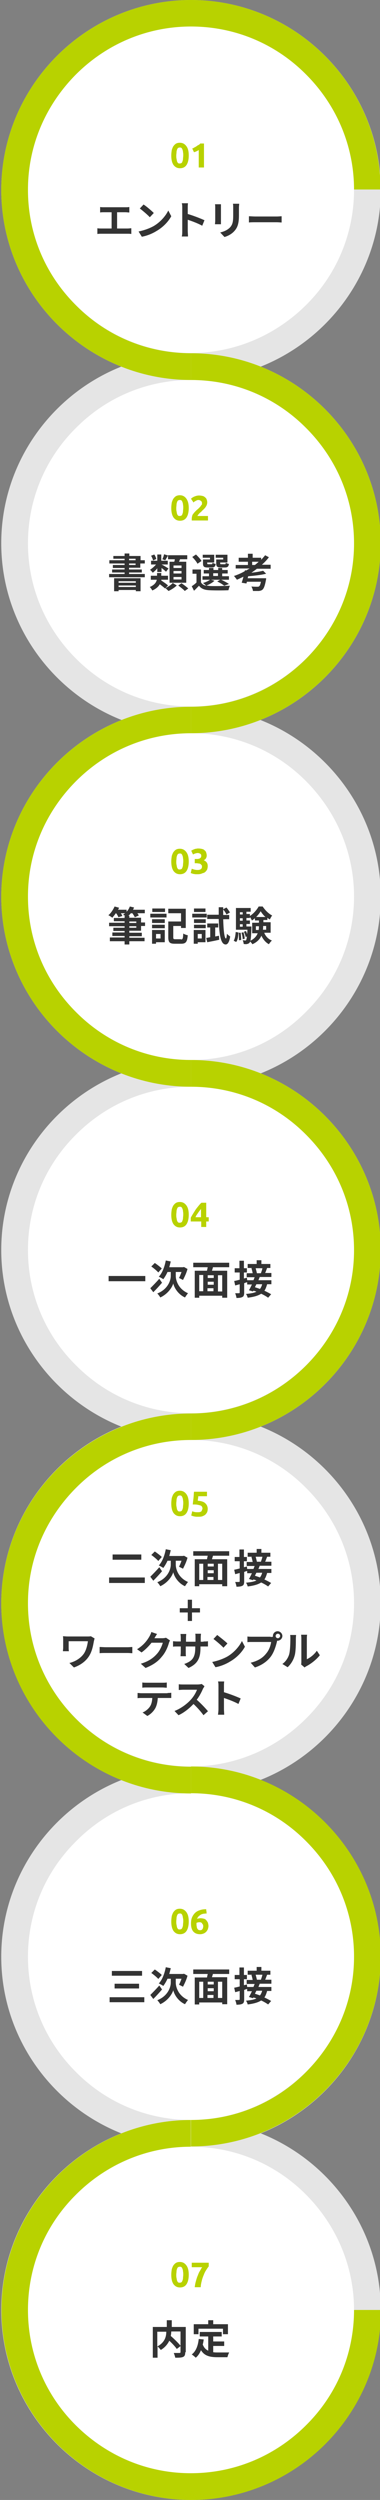
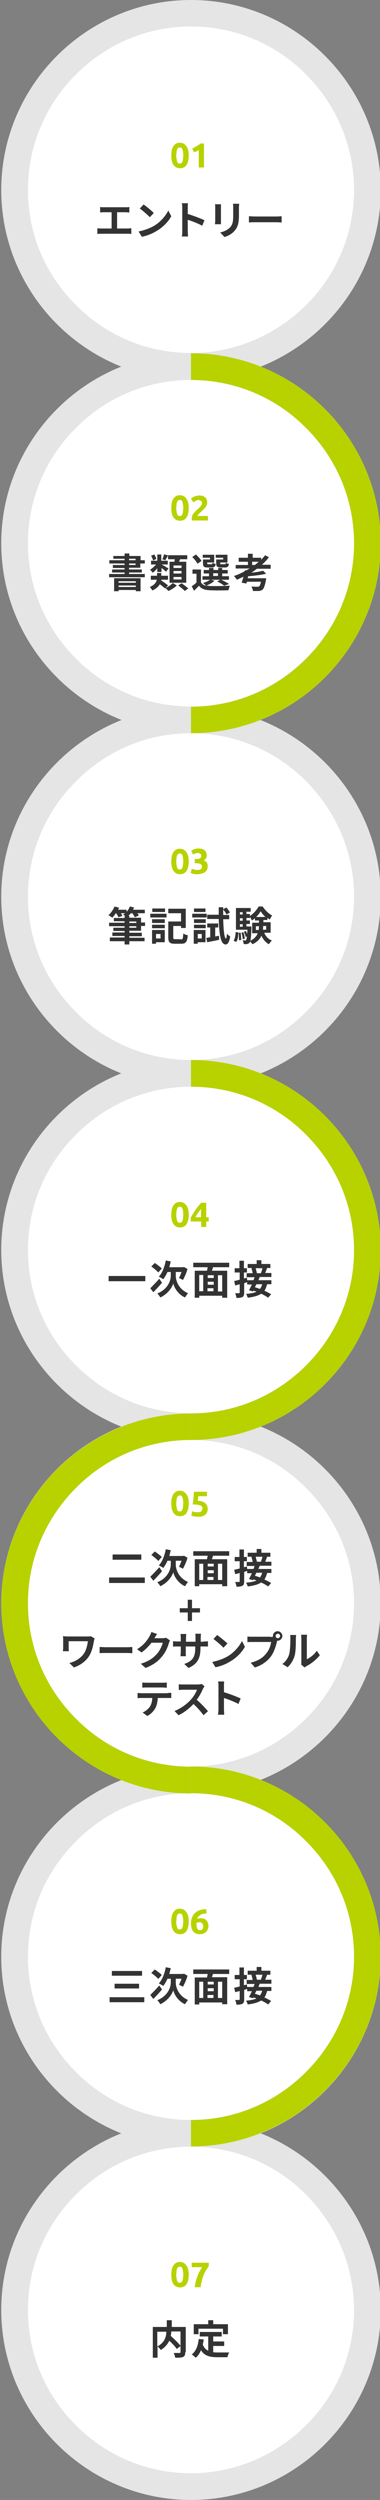
<svg xmlns="http://www.w3.org/2000/svg" version="1.1" id="Layer_1" x="0" y="0" width="152.2" height="1000" xml:space="preserve">
  <rect width="100%" height="100%" fill="#808080" stroke="none" />
  <style>.st0{fill:#fff}.st1{fill:#e5e5e5}.st2{fill:#b8d200}.st3{fill:#333}</style>
  <circle transform="rotate(-22.5 76.497 75.985)" class="st0" cx="76.5" cy="76" r="70.7" />
  <path class="st1" d="M76.5 10.6c17.4 0 33.8 6.8 46.1 19.2s19.2 28.8 19.2 46.1-6.8 33.8-19.2 46.1-28.8 19.2-46.1 19.2c-17.4 0-33.8-6.8-46.1-19.2C18 109.7 11.2 93.4 11.2 76S18 42.2 30.4 29.8c12.3-12.3 28.7-19.2 46.1-19.2m0-10.6C34.7 0 .5 34.2.5 76s34.2 76 76 76 76-34.2 76-76-34.2-76-76-76z" />
  <circle transform="rotate(-22.5 76.496 217.316)" class="st0" cx="76.5" cy="217.3" r="70.7" />
  <path class="st1" d="M76.5 152c17.4 0 33.8 6.8 46.1 19.2 12.4 12.4 19.2 28.8 19.2 46.1s-6.8 33.8-19.2 46.1-28.8 19.2-46.1 19.2c-17.4 0-33.8-6.8-46.1-19.2C18 251 11.2 234.6 11.2 217.3s6.8-33.8 19.2-46.1C42.7 158.8 59.1 152 76.5 152m0-10.7c-41.8 0-76 34.2-76 76s34.2 76 76 76 76-34.2 76-76-34.2-76-76-76z" />
  <circle transform="rotate(-22.5 76.496 358.647)" class="st0" cx="76.5" cy="358.7" r="70.7" />
  <path class="st1" d="M76.5 293.3c17.4 0 33.8 6.8 46.1 19.2s19.2 28.8 19.2 46.1-6.8 33.8-19.2 46.1C110.3 417.2 93.9 424 76.5 424c-17.4 0-33.8-6.8-46.1-19.2C18 392.4 11.2 376 11.2 358.7s6.8-33.8 19.2-46.1c12.3-12.5 28.7-19.3 46.1-19.3m0-10.6c-41.8 0-76 34.2-76 76s34.2 76 76 76 76-34.2 76-76-34.2-76-76-76z" />
  <circle transform="rotate(-45.001 76.495 500.003)" class="st0" cx="76.5" cy="500" r="70.7" />
  <path class="st1" d="M76.5 434.7c17.4 0 33.8 6.8 46.1 19.2s19.2 28.8 19.2 46.1-6.8 33.8-19.2 46.1c-12.4 12.4-28.8 19.2-46.1 19.2-17.4 0-33.8-6.8-46.1-19.2C18 533.8 11.2 517.4 11.2 500s6.8-33.8 19.2-46.1c12.3-12.4 28.7-19.2 46.1-19.2m0-10.7c-41.8 0-76 34.2-76 76s34.2 76 76 76 76-34.2 76-76-34.2-76-76-76z" />
  <circle transform="rotate(-67.5 76.5 641.324)" class="st0" cx="76.5" cy="641.3" r="70.7" />
  <path class="st1" d="M76.5 576c17.4 0 33.8 6.8 46.1 19.2 12.4 12.4 19.2 28.8 19.2 46.1s-6.8 33.8-19.2 46.1c-12.4 12.4-28.8 19.2-46.1 19.2-17.4 0-33.8-6.8-46.1-19.2C18 675 11.2 658.6 11.2 641.3s6.8-33.8 19.2-46.1C42.7 582.8 59.1 576 76.5 576m0-10.7c-41.8 0-76 34.2-76 76s34.2 76 76 76 76-34.2 76-76-34.2-76-76-76z" />
  <circle transform="rotate(-9.213 76.559 782.58)" class="st0" cx="76.5" cy="782.7" r="70.7" />
  <path class="st1" d="M76.5 717.3c17.4 0 33.8 6.8 46.1 19.2 12.4 12.4 19.2 28.8 19.2 46.1 0 17.4-6.8 33.8-19.2 46.1S93.9 848 76.5 848c-17.4 0-33.8-6.8-46.1-19.2C18 816.4 11.2 800 11.2 782.7c0-17.4 6.8-33.8 19.2-46.1 12.3-12.5 28.7-19.3 46.1-19.3m0-10.6c-41.8 0-76 34.2-76 76s34.2 76 76 76 76-34.2 76-76-34.2-76-76-76z" />
  <circle transform="rotate(-9.213 76.57 923.9)" class="st0" cx="76.5" cy="924" r="70.7" />
  <path class="st1" d="M76.5 858.7c17.4 0 33.8 6.8 46.1 19.2s19.2 28.8 19.2 46.1-6.8 33.8-19.2 46.1-28.8 19.2-46.1 19.2c-17.4 0-33.8-6.8-46.1-19.2C18 957.8 11.2 941.4 11.2 924s6.8-33.8 19.2-46.1c12.3-12.4 28.7-19.2 46.1-19.2m0-10.7c-41.8 0-76 34.2-76 76s34.2 76 76 76 76-34.2 76-76-34.2-76-76-76z" />
-   <path class="st2" d="M76.5 141.3c-17.4 0-33.8-6.8-46.1-19.2C18 109.7 11.2 93.4 11.2 76v-.2c0-17.3 6.9-33.6 19.2-46 12.4-12.4 28.8-19.2 46.1-19.2 17.4 0 33.8 6.8 46.1 19.2 12.3 12.3 19.2 28.7 19.2 46h10.6C152.4 34.1 118.2 0 76.5 0S.6 34.1.5 75.8v.2c0 41.8 34.2 76 76 76v-10.7zM141.8 924c0 17.4-6.8 33.8-19.2 46.1-12.4 12.4-28.8 19.2-46.1 19.2h-.2c-17.3 0-33.6-6.9-46-19.2C18 957.8 11.2 941.4 11.2 924c0-17.4 6.8-33.8 19.2-46.1 12.3-12.3 28.7-19.2 46-19.2V848C34.7 848.1.6 882.3.6 924s34.1 75.9 75.8 76h.2c41.8 0 76-34.2 76-76h-10.8zM76.5 424c-17.4 0-33.8-6.8-46.1-19.2C18 392.4 11.2 376 11.2 358.7v-.2c0-17.3 6.9-33.6 19.2-46 12.4-12.4 28.8-19.2 46.1-19.2v-10.6c-41.7 0-75.9 34.1-76 75.8v.2c0 41.8 34.2 76 76 76V424z" />
  <path class="st2" d="M76.5 152c17.4 0 33.8 6.8 46.1 19.2 12.4 12.4 19.2 28.8 19.2 46.1v.2c0 17.3-6.9 33.6-19.2 46-12.4 12.4-28.8 19.2-46.1 19.2v10.6c41.7 0 75.9-34.1 76-75.8v-.2c0-41.8-34.2-76-76-76V152zM76.5 706.7c-17.4 0-33.8-6.8-46.1-19.2-12.4-12.4-19.2-28.8-19.2-46.1v-.2c0-17.3 6.9-33.6 19.2-46C42.7 582.8 59.1 576 76.5 576v-10.6c-41.7 0-75.9 34.1-76 75.8v.2c0 41.8 34.2 76 76 76v-10.7z" />
  <path class="st2" d="M76.5 434.7c17.4 0 33.8 6.8 46.1 19.2 12.4 12.4 19.2 28.8 19.2 46.1v.2c0 17.3-6.9 33.6-19.2 46-12.4 12.4-28.8 19.2-46.1 19.2V576c41.7 0 75.9-34.1 76-75.8v-.2c0-41.8-34.2-76-76-76v10.7zM76.5 717.3c17.4 0 33.8 6.8 46.1 19.2 12.4 12.4 19.2 28.8 19.2 46.1v.2c0 17.3-6.9 33.6-19.2 46-12.3 12.4-28.7 19.2-46.1 19.2v10.6c41.7 0 75.9-34.1 76-75.8v-.2c0-41.8-34.2-76-76-76v10.7z" />
  <g>
    <path class="st3" d="M51.1 91.4c.6 0 1.1-.1 1.5-.1v2.3c-.4-.1-1.1-.1-1.5-.1H40.6c-.5 0-1 0-1.6.1v-2.3c.5.1 1.1.1 1.6.1h4.1v-6.5h-3.1c-.4 0-1.1 0-1.5.1v-2.2c.4.1 1.1.1 1.5.1h8.7c.5 0 1 0 1.5-.1V85c-.5 0-1-.1-1.5-.1h-3.4v6.5h4.2zM61.6 90.4c2.7-1.6 4.8-4.1 5.8-6.2l1.2 2.3c-1.2 2.2-3.3 4.4-5.9 5.9-1.6 1-3.7 1.9-5.9 2.3l-1.3-2.1c2.4-.5 4.5-1.3 6.1-2.2zm0-5.2L60 86.9c-.8-.9-2.8-2.6-4-3.5l1.5-1.6c1.1.7 3.1 2.4 4.1 3.4zM81 90.3c-1.6-.9-4-1.8-5.8-2.4v4.5c0 .5.1 1.6.1 2.2h-2.5c.2-.6.2-1.5.2-2.2v-9.2c0-.6 0-1.4-.2-1.9h2.5c-.1.6-.1 1.3-.1 1.9v2.4c2.1.6 5.2 1.8 6.7 2.5l-.9 2.2zM88.5 81.7v8h-2.4c0-.3.1-.9.1-1.4v-5.4c0-.3 0-.9-.1-1.2h2.4zm7.3-.2c0 .4-.1 1-.1 1.6v3.2c0 3.4-.7 4.9-1.9 6.2-1.1 1.2-2.7 2-3.9 2.3L88.2 93c1.6-.4 2.9-1 3.9-2 1.1-1.2 1.3-2.4 1.3-4.9v-3c0-.6 0-1.2-.1-1.6h2.5zM99.7 86.5c.6 0 1.7.1 2.6.1h8.6c.7 0 1.5-.1 1.9-.1V89c-.4 0-1.2-.1-1.9-.1h-8.6c-.9 0-2 0-2.6.1v-2.5z" />
    <g>
      <path class="st2" d="M75.6 62.2c0 1.6-.3 2.9-.9 3.8s-1.5 1.3-2.6 1.3-1.9-.4-2.6-1.3c-.6-.9-.9-2.1-.9-3.8 0-.8.1-1.5.2-2.2.2-.6.4-1.2.7-1.6.3-.4.7-.8 1.1-1 .4-.2.9-.3 1.4-.3 1.1 0 1.9.4 2.6 1.3.7.9 1 2.1 1 3.8zm-2.2 0c0-.5 0-.9-.1-1.3 0-.4-.1-.7-.2-1-.1-.3-.2-.5-.4-.7s-.4-.2-.7-.2c-.3 0-.5.1-.7.2-.2.2-.3.4-.4.7-.1.3-.2.6-.2 1s-.1.8-.1 1.3 0 .9.1 1.3.1.7.2 1c.1.3.2.5.4.7.2.2.4.2.7.2.3 0 .5-.1.7-.2s.3-.4.4-.7c.1-.3.2-.6.2-1s.1-.8.1-1.3zM77 59.4c.3-.1.6-.2.8-.4.3-.1.6-.3.9-.5.3-.2.5-.4.8-.5s.5-.4.7-.6h1.5V67h-2.1v-7c-.3.2-.6.4-.9.5-.3.2-.7.3-1 .4l-.7-1.5z" />
    </g>
  </g>
  <g>
    <path class="st3" d="M51.7 227.2v.6h5.1v1.2h-5.1v.6H58v1.3H43.7v-1.3h6.2v-.6h-5v-1.2h5v-.6h-4.7V226h4.7v-.6h-6.1v-1.3h6.1v-.6h-4.5v-1.1h4.5v-1h1.9v1h4.5v1.7H58v1.3h-1.8v1.7h-4.5zm-6 4.1h10.6v5.2h-1.9v-.5h-6.9v.5h-1.8v-5.2zm1.8 1.2v.6h6.9v-.6h-6.9zm6.9 2.3v-.6h-6.9v.6h6.9zm-2.7-10.7h2.6v-.6h-2.6v.6zm0 1.9h2.6v-.6h-2.6v.6zM66.3 235.2c1.1-.5 2.3-1.3 2.9-2l1.6 1c-.8.8-2.2 1.7-3.3 2.2-.3-.3-.9-.8-1.2-1.2l-.2.2c-.4-.4-1.3-1.1-2.1-1.7-.5.9-1.4 1.8-3 2.5-.2-.4-.7-1.1-1-1.4 1.9-.8 2.6-1.9 2.8-2.9h-2.4v-1.6h2.5v-1.1h1.7v1.1h2.7v1.6h-2.7v.3c.9.6 2.1 1.4 2.7 2l-1 1zm-3.3-7.9c-.5.7-1.2 1.3-1.8 1.8-.3-.4-.8-.9-1.1-1.2.8-.5 1.7-1.3 2.4-2.1h-2v-1.5H63v-2.5h1.6v2.5h2.6v1.5h-2.5c.7.3 2.3 1.3 2.8 1.6l-1 1.3c-.4-.4-1.1-1-1.8-1.5v1.6H63v-1.5zm-1.7-3.1c-.1-.5-.4-1.3-.8-1.9l1.3-.5c.4.6.7 1.3.8 1.8l-1.3.6zm6-2c-.4.7-.8 1.4-1.1 1.9l-1.2-.4c.3-.5.6-1.4.7-2l1.6.5zm2.5 2.5c.1-.3.2-.7.2-1h-2.7v-1.6H75v1.6h-2.9c-.1.4-.3.7-.4 1h2.9v8.4h-6.7v-8.4h1.9zm2.9 1.5h-3.2v1h3.2v-1zm0 2.2h-3.2v1h3.2v-1zm0 2.4h-3.2v1h3.2v-1zm0 2.5c.9.6 2.1 1.5 2.7 2.1l-1.4 1c-.5-.6-1.7-1.5-2.6-2.2l1.3-.9zM85.9 232.3c-.8.8-2.1 1.5-3.2 1.9.4.1.8.1 1.3.2 2 .1 5.9 0 8.1-.1-.2.4-.5 1.3-.6 1.8-2 .1-5.6.1-7.6 0-1.9-.1-3.2-.5-4.2-1.8-.6.6-1.2 1.3-2 2l-.9-1.8c.6-.4 1.3-.9 1.9-1.5v-3.5h-1.6v-1.7h3.4v5.1c.4.8 1.1 1.2 2.1 1.4-.3-.3-1-.9-1.3-1.1 1-.3 2.2-.8 2.8-1.3h-3v-1.4h2.6v-1.1h-2.1V228h2.1v-.8h1.8v.8h1.9v-.8H89v.8h2.2v1.4H89v1.1h2.7v1.4h-3.1c1.1.5 2.4 1.2 3.1 1.7l-1.9.7c-.6-.5-1.7-1.2-2.8-1.7l1.2-.7h-3.7l1.4.4zm-6.8-6.8c-.4-.8-1.3-1.9-2.1-2.7l1.5-1c.8.8 1.8 1.8 2.2 2.6l-1.6 1.1zm5.1-2.4h-3v-1.2h4.6v3.1H83v.3c0 .3.1.4.5.4h1.2c.3 0 .4-.1.4-.6.3.2.9.4 1.3.5-.2 1.1-.6 1.4-1.6 1.4h-1.7c-1.4 0-1.8-.4-1.8-1.6v-1.6h2.8v-.7zm1.2 7.3h1.9v-1.1h-1.9v1.1zm4.1-7.3h-3.1v-1.2h4.7v3.1h-2.9v.3c0 .4.1.4.5.4H90c.3 0 .4-.1.4-.6.3.2.9.4 1.3.5-.2 1.1-.6 1.4-1.6 1.4h-1.7c-1.4 0-1.8-.4-1.8-1.6v-1.6h2.8v-.7zM102.8 227.6l-2.1 1.5c1.8-.2 3.5-.5 4.7-.8l1.2 1.2c-2 .5-4.7.8-7.2 1l-.2.8h7.4s0 .5-.1.8c-.4 2.2-.8 3.2-1.3 3.7-.4.4-.9.5-1.5.6h-2.4c0-.5-.3-1.2-.6-1.8.9.1 1.9.1 2.4.1.3 0 .5 0 .7-.2.3-.2.5-.8.7-1.8h-5.6l-.2.7-1.9-.3c.2-.7.5-1.5.7-2.4-.9.4-1.7.8-2.6 1.2-.3-.4-.8-1.1-1.2-1.5 1.5-.5 2.9-1.1 4.3-1.9l.1-.4.5.1c.5-.3 1-.6 1.4-.8h-5.6V226h4.9v-1.3h-3.7v-1.6h3.7v-1.6h1.9v1.6h3.4v.8c.6-.6 1.1-1.2 1.6-1.8l1.5.8c-.8 1.1-1.8 2.1-2.8 3h3.5v1.6h-5.6zm-.7-1.6c.5-.4 1-.8 1.5-1.3H101v1.3h1.1z" />
    <g>
      <path class="st2" d="M75.6 203.2c0 1.6-.3 2.9-.9 3.8s-1.5 1.3-2.6 1.3-1.9-.4-2.6-1.3c-.6-.9-.9-2.1-.9-3.8 0-.8.1-1.5.2-2.2.2-.6.4-1.2.7-1.6.3-.4.7-.8 1.1-1 .4-.2.9-.3 1.4-.3 1.1 0 1.9.4 2.6 1.3.7 1 1 2.2 1 3.8zm-2.2 0c0-.5 0-.9-.1-1.3 0-.4-.1-.7-.2-1-.1-.3-.2-.5-.4-.7s-.4-.2-.7-.2c-.3 0-.5.1-.7.2-.2.2-.3.4-.4.7-.1.3-.2.6-.2 1s-.1.8-.1 1.3 0 .9.1 1.3.1.7.2 1c.1.3.2.5.4.7.2.2.4.2.7.2.3 0 .5-.1.7-.2s.3-.4.4-.7c.1-.3.2-.6.2-1s.1-.8.1-1.3zM83 201c0 .4-.1.7-.2 1s-.3.6-.5.9c-.2.3-.5.6-.8.9-.3.3-.6.5-.8.8-.1.1-.3.3-.5.4l-.5.5c-.1.2-.3.3-.4.5-.1.1-.2.3-.2.4h4.2v1.8h-6.5v-.4-.3c0-.4.1-.9.2-1.2.1-.4.3-.7.6-1 .2-.3.5-.6.8-.9.3-.3.6-.6.9-.8l.6-.6c.2-.2.4-.4.5-.6s.3-.4.4-.5.1-.4.1-.6c0-.4-.1-.7-.4-.9s-.5-.4-.9-.4c-.3 0-.5 0-.7.1l-.6.3c-.2.1-.3.2-.5.3l-.3.3-1-1.5c.4-.4.9-.7 1.4-.9.5-.2 1.1-.4 1.8-.4.6 0 1.1.1 1.5.2.4.1.7.3 1 .6.3.2.5.5.6.9.1.2.2.6.2 1.1z" />
    </g>
  </g>
  <g>
    <path class="st3" d="M51.8 372.5v.6h5v1.4h-5v.6h6.1v1.4h-6.1v1.3h-1.9v-1.3H44V375h5.9v-.6H45V373h4.9v-.6h-4.5v-1.3h4.5v-.6h-6.2v-1.4h6.2v-.6h-4.3v-1.3h4.3v-.8h.3c-.3-.2-.7-.4-.9-.5.3-.2.5-.4.8-.6h-1.7c.3.4.5.8.6 1.1l-1.6.5c-.1-.4-.5-1.1-.9-1.6h-.1c-.5.7-1 1.3-1.4 1.8-.4-.3-1.1-.8-1.6-1 1-.8 1.9-2.2 2.5-3.5l1.8.5c-.1.3-.3.5-.4.8h3.4v.8c.6-.6 1-1.3 1.3-2.1l1.7.4c-.1.3-.3.6-.4.9H58v1.4h-3c.3.3.5.7.6.9l-1.6.7c-.2-.4-.6-1.1-1-1.6h-.6c-.3.4-.6.7-1 1h.4v.8h4.7v1.9h1.6v1.4h-1.6v1.9h-4.7zm0-3.3h2.8v-.6h-2.8v.6zm0 1.9h2.8v-.6h-2.8v.6zM60.2 365.5h6.5v1.5h-6.5v-1.5zm5.8 11.4h-3.5v.6h-1.6V372H66v4.9zm-5.1-9.2H66v1.5h-5.1v-1.5zm0 2.2H66v1.4h-5.1v-1.4zm5.2-5.1H61v-1.4h5.1v1.4zm-3.6 8.8v1.8h1.8v-1.8h-1.8zm10 2.2c.7 0 .8-.4.9-2.4.4.3 1.2.6 1.8.7-.2 2.7-.8 3.4-2.6 3.4H70c-2 0-2.6-.5-2.6-2.6v-6.3h5.1v-3.3h-5.1v-1.8h7v7.7h-1.9v-.8h-3.1v4.5c0 .7.1.8.9.8h2.2zM82.8 367H77v-1.5h5.8v1.5zm-.4 9.9h-3.2v.6h-1.6V372h4.7v4.9zm-4.7-9.2h4.7v1.5h-4.7v-1.5zm0 2.2h4.7v1.4h-4.7v-1.4zm4.6-5.1h-4.6v-1.4h4.6v1.4zm-3.1 8.8v1.8h1.6v-1.8h-1.6zm8.5.7l.1 1.6c-1.6.4-3.4.7-4.8 1l-.4-1.7c.5-.1 1-.2 1.6-.3V371H83v-1.6h4.4v1.6h-1.2v3.6l1.5-.3zm1.7-6.7c.1 4.6.5 7.8 1.1 7.8.2 0 .3-.7.4-1.9.3.4 1 .9 1.3 1.1-.4 2.6-1.2 3.2-1.8 3.2-2 0-2.6-3.8-2.8-10.2H83v-1.7h4.6v-3h1.8v.8l1.3-.7c.5.6 1.1 1.4 1.4 2l-1.4.8c-.2-.5-.8-1.4-1.3-2v2.2h2.4v1.7h-2.4zM93.6 376.3c.5-.8.7-2.2.8-3.5l1.1.2c-.1 1.5-.2 2.9-.9 3.8l-1-.5zm12.3-3c.6 1.3 1.6 2.4 3 2.9-.4.4-.9 1-1.2 1.5-1.3-.7-2.3-1.9-3-3.4-.6 1.3-1.6 2.5-3.6 3.4-.2-.3-.6-.8-.9-1.1-.1.2-.1.4-.2.4-.3.4-.6.5-1 .6-.3.1-.8.1-1.4 0 0-.4-.2-1.1-.4-1.5.4 0 .8.1 1 .1.2 0 .3 0 .4-.2.1-.2.2-.6.3-1.4l-.5.2c-.1-.6-.4-1.4-.7-2.1l.8-.3c.2.4.4.9.5 1.3 0-.5.1-1.1.1-1.8h-4.6v-8.7h5.9v1.5h-1.7v.9h1.4v.8c1.4-.9 2.8-2.5 3.5-3.8h1.6c1 1.5 2.4 2.9 3.8 3.6-.3.4-.7 1.1-.9 1.6-.4-.2-.7-.4-1-.7v.9h-1.6v.9h2.9v4.2h-2.5zm-9.5-.2c.1.9.2 2.2.2 2.9l-.9.1c0-.8 0-2-.1-3h.8zm-.3-8.2v.9h1.1v-.9h-1.1zm0 2.4v1h1.1v-1h-1.1zm0 3.4h1.1v-1h-1.1v1zm1.4 2.2c.3.8.5 1.9.5 2.6l-.8.2c0-.7-.2-1.8-.5-2.6l.8-.2zm3.2-2.2v.6c-.1 2.6-.2 4.2-.4 5 1.6-.8 2.5-1.9 2.9-3H101v-4.2h2.7v-.9h-1.6v-.9c-.4.3-.8.7-1.2.9-.2-.4-.5-1-.8-1.4v.4h-1.4v1h1.4v1.4h-1.4v1h2zm2.9 1.2c.1-.5.1-1 .1-1.4h-1.2v1.5h1.1zm2.7-5.1c-.8-.7-1.4-1.5-1.9-2.3-.4.7-1 1.5-1.8 2.3h3.7zm-.9 3.6c0 .5 0 1-.1 1.5h1.3v-1.5h-1.2z" />
    <g>
      <path class="st2" d="M75.6 344.6c0 1.6-.3 2.9-.9 3.8s-1.5 1.3-2.6 1.3-1.9-.4-2.6-1.3c-.6-.9-.9-2.1-.9-3.8 0-.8.1-1.5.2-2.2.2-.6.4-1.2.7-1.6.3-.4.7-.8 1.1-1 .4-.2.9-.3 1.4-.3 1.1 0 1.9.4 2.6 1.3.7.9 1 2.2 1 3.8zm-2.2 0c0-.5 0-.9-.1-1.3 0-.4-.1-.7-.2-1-.1-.3-.2-.5-.4-.7s-.4-.2-.7-.2c-.3 0-.5.1-.7.2-.2.2-.3.4-.4.7-.1.3-.2.6-.2 1s-.1.8-.1 1.3 0 .9.1 1.3.1.7.2 1c.1.3.2.5.4.7.2.2.4.2.7.2.3 0 .5-.1.7-.2s.3-.4.4-.7c.1-.3.2-.6.2-1s.1-.8.1-1.3zM79.2 349.7h-.8c-.3 0-.6-.1-.8-.1-.3-.1-.5-.1-.7-.2-.2-.1-.4-.1-.5-.2l.4-1.7c.2.1.6.2.9.3.4.1.8.2 1.4.2.6 0 1.1-.1 1.4-.4.3-.2.4-.6.4-1 0-.3-.1-.5-.2-.6l-.4-.4c-.2-.1-.4-.2-.7-.2-.3 0-.5-.1-.8-.1H78v-1.7h1c.2 0 .4 0 .6-.1.2 0 .4-.1.5-.2.1-.1.3-.2.4-.4.1-.2.1-.3.1-.6 0-.2 0-.3-.1-.5l-.3-.3c-.1-.1-.3-.1-.4-.2-.2 0-.3-.1-.5-.1-.4 0-.8.1-1.1.2-.3.1-.7.3-.9.4l-.7-1.5c.1-.1.3-.2.5-.3.2-.1.4-.2.7-.3.2-.1.5-.2.8-.2.3-.1.6-.1.9-.1.6 0 1.1.1 1.5.2s.8.3 1 .6c.3.2.5.5.6.9.1.3.2.7.2 1.1 0 .4-.1.8-.3 1.1-.2.4-.5.6-.9.8.5.2.9.5 1.2.9.3.4.4.9.4 1.5 0 .4-.1.9-.2 1.2s-.4.7-.7 1c-.3.3-.7.5-1.2.6-.6.3-1.2.4-1.9.4z" />
    </g>
  </g>
  <g>
    <path class="st3" d="M58.2 510.4v2.1H43.5v-2.1h14.7zM64.9 513.1c-1.1 1.3-2.4 2.7-3.5 3.8l-1.2-1.6c.9-.9 2.3-2.3 3.6-3.8l1.1 1.6zm-1.5-4.1c-.6-.7-1.8-1.7-2.8-2.4l1.4-1.4c.9.6 2.2 1.6 2.8 2.2l-1.4 1.6zm7 1.4c0 1.7 1 5.2 4.9 6.9-.4.5-.9 1.2-1.2 1.7-2.9-1.3-4.4-4.1-4.7-5.6-.4 1.4-2 4.1-5.2 5.6-.2-.4-.8-1.2-1.2-1.6 4.3-1.7 5.4-5.3 5.4-7v-1.6h-1.3c-.5 1.1-1.1 2.1-1.7 2.9-.4-.3-1.3-.8-1.8-1 1.4-1.5 2.3-3.9 2.8-6.5l2 .4c-.2.8-.4 1.6-.6 2.3h5.5l.4-.1 1.4.8c-.4 1.6-1.2 3.2-1.8 4.4l-1.6-.8c.3-.6.7-1.5 1-2.4h-2.3v1.6zM85.3 506.9c-.1.5-.3 1-.4 1.4H91v10.8h-2v-.8h-9.2v.8H78v-10.8h4.9c.1-.5.2-1 .3-1.4h-5.8v-1.8h14.4v1.8h-6.5zm-5.5 9.6h1.6V510h-1.6v6.5zm5.8-6.4h-2.4v1.1h2.4v-1.1zm0 2.6h-2.4v1.2h2.4v-1.2zm-2.5 3.8h2.4v-1.2h-2.4v1.2zm5.9-6.4h-1.7v6.5H89v-6.5zM104 510.9c-.2.4-.3.8-.5 1.2h5.2v1.6H107c-.3 1-.6 1.9-1.1 2.6 1.1.5 2 1 2.7 1.4l-1.2 1.4c-.7-.5-1.7-1.1-2.8-1.6-1.2.8-3 1.3-5.4 1.6-.1-.5-.4-1.2-.7-1.5 1.8-.2 3.2-.4 4.2-.9-.4-.2-.8-.3-1.2-.4l-.2.3-1.6-.5c.4-.6.8-1.5 1.2-2.3H99v-.9c-.4.1-.8.2-1.2.4v3.8c0 .9-.2 1.5-.7 1.7-.5.3-1.3.4-2.4.4 0-.5-.3-1.3-.5-1.9h1.5c.2 0 .3-.1.3-.3v-3.3l-1.8.5-.4-1.8c.6-.1 1.4-.3 2.2-.5V509h-2v-1.7h1.9v-3h1.8v3h1.2v1.7h-1.2v2.4l1.2-.3.1 1h2.5c.2-.4.3-.8.5-1.2h-3.2v-1.6h2.4c-.1-.6-.3-1.4-.5-2l.3-.1h-1.8v-1.6h3.6v-1.5h1.9v1.5h3.6v1.6H107c-.3.7-.5 1.4-.8 2h2.5v1.6H104zm-1.3 2.8l-.6 1.2c.6.2 1.3.4 2 .7.4-.5.7-1.1.9-1.9h-2.3zm-.3-6.4c.2.7.4 1.5.5 2h-.1 1.7c.2-.6.5-1.4.6-2h-2.7z" />
    <g>
      <path class="st2" d="M75.6 485.9c0 1.6-.3 2.9-.9 3.8s-1.5 1.3-2.6 1.3-1.9-.4-2.6-1.3c-.6-.9-.9-2.1-.9-3.8 0-.8.1-1.5.2-2.2.2-.6.4-1.2.7-1.6.3-.4.7-.8 1.1-1 .4-.2.9-.3 1.4-.3 1.1 0 1.9.4 2.6 1.3.7.9 1 2.2 1 3.8zm-2.2 0c0-.5 0-.9-.1-1.3 0-.4-.1-.7-.2-1-.1-.3-.2-.5-.4-.7s-.4-.2-.7-.2c-.3 0-.5.1-.7.2-.2.2-.3.4-.4.7-.1.3-.2.6-.2 1s-.1.8-.1 1.3 0 .9.1 1.3.1.7.2 1c.1.3.2.5.4.7.2.2.4.2.7.2.3 0 .5-.1.7-.2s.3-.4.4-.7c.1-.3.2-.6.2-1s.1-.8.1-1.3zM82.6 481.1v5.8h1v1.7h-1v2.2h-2v-2.2h-4.2v-1.5c.2-.4.5-.9.8-1.4.3-.5.7-1.1 1-1.6s.8-1.1 1.2-1.6c.4-.5.8-1 1.3-1.4h1.9zm-2.1 2.5c-.4.5-.8 1-1.2 1.6-.4.6-.8 1.1-1 1.7h2.2v-3.3z" />
    </g>
  </g>
  <g>
    <path class="st3" d="M58 631v2.2H43.7V631H58zm-1.4-9.2v2.1H45.1v-2.1h11.5zM64.9 628.5c-1.1 1.3-2.4 2.7-3.5 3.8l-1.2-1.6c.9-.9 2.3-2.3 3.6-3.8l1.1 1.6zm-1.5-4.1c-.6-.7-1.8-1.7-2.8-2.4l1.4-1.4c.9.6 2.2 1.6 2.8 2.2l-1.4 1.6zm7 1.5c0 1.7 1 5.2 4.9 6.9-.4.5-.9 1.2-1.2 1.7-2.9-1.3-4.4-4.1-4.7-5.6-.4 1.4-2 4.1-5.2 5.6-.2-.4-.8-1.2-1.2-1.6 4.3-1.7 5.4-5.3 5.4-7v-1.6h-1.3c-.5 1.1-1.1 2.1-1.7 2.9-.4-.3-1.3-.8-1.8-1 1.4-1.5 2.3-3.9 2.8-6.5l2 .4c-.2.8-.4 1.6-.6 2.3h5.5l.4-.1 1.4.8c-.4 1.6-1.2 3.2-1.8 4.4l-1.6-.8c.3-.6.7-1.5 1-2.4h-2.3v1.6zM85.3 622.3c-.1.5-.3 1-.4 1.4H91v10.8h-2v-.8h-9.2v.8H78v-10.8h4.9c.1-.5.2-1 .3-1.4h-5.8v-1.8h14.4v1.8h-6.5zm-5.5 9.7h1.6v-6.5h-1.6v6.5zm5.8-6.5h-2.4v1.1h2.4v-1.1zm0 2.6h-2.4v1.2h2.4v-1.2zm-2.5 3.9h2.4v-1.2h-2.4v1.2zm5.9-6.5h-1.7v6.5H89v-6.5zM104 626.4c-.2.4-.3.8-.5 1.2h5.2v1.6H107c-.3 1-.6 1.9-1.1 2.6 1.1.5 2 1 2.7 1.4l-1.2 1.4c-.7-.5-1.7-1.1-2.8-1.6-1.2.8-3 1.3-5.4 1.6-.1-.5-.4-1.2-.7-1.5 1.8-.2 3.2-.4 4.2-.9-.4-.2-.8-.3-1.2-.4l-.2.3-1.6-.5c.4-.6.8-1.5 1.2-2.3H99v-.9c-.4.1-.8.2-1.2.4v3.8c0 .9-.2 1.5-.7 1.7-.5.3-1.3.4-2.4.4 0-.5-.3-1.3-.5-1.9h1.5c.2 0 .3-.1.3-.3v-3.3l-1.8.5-.4-1.8c.6-.1 1.4-.3 2.2-.5v-2.9h-2v-1.7h1.9v-3h1.8v3h1.2v1.7h-1.2v2.4l1.2-.3.1 1h2.5c.2-.4.3-.8.5-1.2h-3.2v-1.6h2.4c-.1-.6-.3-1.4-.5-2l.3-.1h-1.8v-1.6h3.6v-1.5h1.9v1.5h3.6v1.6H107c-.3.7-.5 1.4-.8 2h2.5v1.6H104zm-1.3 2.7l-.6 1.2c.6.2 1.3.4 2 .7.4-.5.7-1.1.9-1.9h-2.3zm-.3-6.4c.2.7.4 1.5.5 2h-.1 1.7c.2-.6.5-1.4.6-2h-2.7zM75.2 645H72v-1.7h3.2v-3.4h1.7v3.4h3.2v1.7h-3.2v3.4h-1.7V645zM37.9 655.4c-.1.2-.2.8-.3 1.1-.3 1.7-.7 4-1.9 5.9-1.3 2.1-3.5 3.7-6.1 4.6l-1.8-1.8c2.2-.5 4.6-1.9 5.9-3.9.8-1.3 1.3-3.1 1.5-4.8h-7.7v2.7c0 .2 0 .8.1 1.3h-2.4c0-.5.1-.9.1-1.3v-3.4c0-.4 0-.9-.1-1.3.5 0 1.2.1 2 .1h7.7c.5 0 1.1 0 1.5-.1l1.5.9zM39.9 658.8c.6 0 1.7.1 2.6.1h8.6c.7 0 1.5-.1 1.9-.1v2.5c-.4 0-1.2-.1-1.9-.1h-8.6c-.9 0-2 0-2.6.1v-2.5zM68.1 656.2c-.2.3-.4.8-.5 1.2-.4 1.4-1.3 3.6-2.8 5.3-1.5 1.9-3.5 3.3-6.5 4.5l-1.9-1.7c3.3-1 5.1-2.4 6.5-4 1.1-1.2 2-3.2 2.3-4.4h-4.5c-1.1 1.4-2.5 2.8-4 3.9l-1.8-1.3c2.8-1.7 4.2-3.8 5-5.2.2-.4.6-1.1.7-1.7l2.3.8c-.4.6-.8 1.3-1 1.6v.1h3.2c.5 0 1-.1 1.4-.2l1.6 1.1zM81.5 656.6c.8 0 1.3 0 1.8-.1v2.1h-3v.5c0 4-1 6.4-4.8 8.1l-1.7-1.6c3.1-1.1 4.4-2.5 4.4-6.4v-.6h-3.8v2.2c0 .7 0 1.4.1 1.7h-2.2c0-.3.1-1 .1-1.7v-2.2H71c-.8 0-1.4 0-1.7.1v-2.2c.3 0 .9.1 1.7.1h1.4V655c0-.6-.1-1.1-.1-1.4h2.3c0 .3-.1.8-.1 1.5v1.6h3.8V655c0-.6 0-1.2-.1-1.5h2.3c0 .3-.1.8-.1 1.5v1.7h1.1zM91.1 662.6c2.7-1.6 4.8-4.1 5.8-6.2l1.2 2.3c-1.2 2.2-3.3 4.4-5.9 5.9-1.6 1-3.7 1.9-5.9 2.3l-1.3-2.1c2.4-.5 4.5-1.3 6.1-2.2zm0-5.2l-1.6 1.7c-.8-.9-2.8-2.6-4-3.5L87 654c1 .8 3.1 2.4 4.1 3.4zM108.4 654.8c.2 0 .6 0 .9-.1v-.3c0-1.1.9-1.9 1.9-1.9 1 0 1.9.9 1.9 1.9 0 1-.9 1.9-1.9 1.9h-.2l-.1.5c-.4 1.6-1.1 4-2.4 5.8-1.4 1.9-3.6 3.5-6.4 4.4l-1.7-1.9c3.2-.8 5-2.1 6.3-3.8 1.1-1.3 1.7-3.1 1.9-4.5H101c-.7 0-1.5 0-1.9.1v-2.3c.5.1 1.4.1 1.9.1h7.4zm3.8-.4c0-.5-.4-.9-.9-.9s-.9.4-.9.9.4.9.9.9c.4 0 .9-.4.9-.9zM113.1 665.6c1.4-1 2.3-2.5 2.7-3.8.4-1.4.5-4.4.5-6.3 0-.6 0-1.1-.1-1.5h2.4c0 .1-.1.8-.1 1.4 0 1.9 0 5.3-.5 6.9-.5 1.8-1.5 3.4-2.8 4.6l-2.1-1.3zm7.5.2c.1-.3.1-.8.1-1.2v-9.3c0-.7-.1-1.3-.1-1.4h2.4s-.1.7-.1 1.4v8.4c1.3-.6 2.9-1.8 4-3.4l1.2 1.8c-1.3 1.7-3.6 3.5-5.4 4.4-.3.2-.5.3-.7.5l-1.4-1.2zM67.1 677.2c.3 0 1 0 1.5-.1v2.1h-5.4c-.1 1.6-.4 3-1 4.1-.6 1.1-1.8 2.4-3.2 3.1l-1.9-1.4c1.1-.4 2.3-1.4 2.9-2.3.7-1 .9-2.2 1-3.5h-4.4c-.5 0-1.1 0-1.5.1v-2.1c.5 0 1 .1 1.5.1h10.5zm-8.4-2.2c-.6 0-1.2 0-1.7.1V673c.5.1 1.2.1 1.7.1h6.4c.5 0 1.2 0 1.7-.1v2.1c-.6 0-1.2-.1-1.7-.1h-6.4zM81.9 674.5c-.1.2-.4.7-.6 1-.5 1.2-1.4 3-2.5 4.4 1.6 1.4 3.5 3.4 4.5 4.6l-1.8 1.6c-1-1.4-2.5-3.1-4-4.5-1.7 1.8-3.8 3.5-6 4.5l-1.6-1.7c2.6-1 5.1-2.9 6.6-4.6 1.1-1.2 2-2.8 2.4-3.9h-5.4c-.7 0-1.6.1-1.9.1v-2.3c.4.1 1.4.1 1.9.1h5.6c.7 0 1.3-.1 1.7-.2l1.1.9zM95.5 681.6c-1.6-.9-4-1.8-5.8-2.4v4.5c0 .5.1 1.6.1 2.2h-2.5c.1-.6.2-1.6.2-2.2v-9.2c0-.6 0-1.4-.2-1.9h2.5c-.1.6-.1 1.3-.1 1.9v2.4c2.1.6 5.2 1.8 6.7 2.5l-.9 2.2z" />
    <g>
      <path class="st2" d="M75.6 601.4c0 1.6-.3 2.9-.9 3.8-.6.9-1.5 1.3-2.6 1.3s-1.9-.4-2.6-1.3c-.6-.9-.9-2.1-.9-3.8 0-.8.1-1.5.2-2.2.2-.6.4-1.2.7-1.6.3-.4.7-.8 1.1-1 .4-.2.9-.3 1.4-.3 1.1 0 1.9.4 2.6 1.3.7.9 1 2.2 1 3.8zm-2.2 0c0-.5 0-.9-.1-1.3 0-.4-.1-.7-.2-1-.1-.3-.2-.5-.4-.7-.2-.2-.4-.2-.7-.2-.3 0-.5.1-.7.2-.2.2-.3.4-.4.7s-.2.6-.2 1-.1.8-.1 1.3 0 .9.1 1.3.1.7.2 1 .2.5.4.7c.2.2.4.2.7.2.3 0 .5-.1.7-.2.2-.2.3-.4.4-.7.1-.3.2-.6.2-1s.1-.8.1-1.3zM81.1 603.4c0-.3-.1-.5-.2-.7s-.3-.4-.6-.5c-.3-.1-.7-.2-1.2-.3-.5-.1-1.1-.1-1.9-.1.1-.9.2-1.8.3-2.6.1-.9.1-1.7.2-2.5h5.2v1.8h-3.5c0 .3 0 .7-.1 1s0 .6-.1.8c1.4.1 2.4.4 3 1 .6.5 1 1.3 1 2.3 0 .4-.1.9-.2 1.2-.2.4-.4.7-.7 1s-.7.5-1.2.7c-.5.2-1 .2-1.7.2h-.8c-.3 0-.5-.1-.8-.1-.3-.1-.5-.1-.7-.2-.2-.1-.4-.1-.5-.2l.4-1.7c.2.1.5.2.9.3s.8.1 1.4.1c.6 0 1.1-.1 1.4-.4.2-.5.4-.8.4-1.1z" />
    </g>
  </g>
  <g>
    <path class="st3" d="M57.8 798.9v2H43.9v-2h13.9zm-.9-10.5v1.9H44.8v-1.9h12.1zm-1.2 5.1v1.9h-9.8v-1.9h9.8zM64.9 795.8c-1.1 1.3-2.4 2.7-3.5 3.8l-1.2-1.6c.9-.9 2.3-2.3 3.6-3.8l1.1 1.6zm-1.5-4.2c-.6-.7-1.8-1.7-2.8-2.4l1.4-1.4c.9.6 2.2 1.6 2.8 2.2l-1.4 1.6zm7 1.5c0 1.7 1 5.2 4.9 6.9-.4.5-.9 1.2-1.2 1.7-2.9-1.3-4.4-4.1-4.7-5.6-.4 1.4-2 4.1-5.2 5.6-.2-.4-.8-1.2-1.2-1.6 4.3-1.7 5.4-5.3 5.4-7v-1.6h-1.3c-.5 1.1-1.1 2.1-1.7 2.9-.4-.3-1.3-.8-1.8-1 1.4-1.5 2.3-3.9 2.8-6.5l2 .4c-.2.8-.4 1.6-.6 2.3h5.5l.4-.1 1.4.8c-.4 1.6-1.2 3.2-1.8 4.4l-1.6-.8c.3-.6.7-1.5 1-2.4h-2.3v1.6zM85.3 789.5c-.1.5-.3 1-.4 1.4H91v10.8h-2v-.7h-9.2v.8H78V791h4.9c.1-.5.2-1 .3-1.4h-5.8v-1.8h14.4v1.8h-6.5zm-5.5 9.7h1.6v-6.5h-1.6v6.5zm5.8-6.5h-2.4v1.1h2.4v-1.1zm0 2.6h-2.4v1.2h2.4v-1.2zm-2.5 3.9h2.4V798h-2.4v1.2zm5.9-6.5h-1.7v6.5H89v-6.5zM104 793.6c-.2.4-.3.8-.5 1.2h5.2v1.6H107c-.3 1-.6 1.9-1.1 2.6 1.1.5 2 1 2.7 1.4l-1.2 1.4c-.7-.5-1.7-1.1-2.8-1.6-1.2.8-3 1.3-5.4 1.6-.1-.5-.4-1.2-.7-1.5 1.8-.2 3.2-.4 4.2-.9-.4-.2-.8-.3-1.2-.4l-.2.3-1.6-.5c.4-.6.8-1.5 1.2-2.3H99v-.9c-.4.1-.8.2-1.2.4v3.8c0 .9-.2 1.5-.7 1.7-.5.3-1.3.4-2.4.4 0-.5-.3-1.3-.5-1.9h1.5c.2 0 .3-.1.3-.3v-3.3l-1.8.5-.4-1.8c.6-.1 1.4-.3 2.2-.5v-2.9h-2V790h1.9v-3h1.8v3h1.2v1.7h-1.2v2.4l1.2-.3.1 1h2.5c.2-.4.3-.8.5-1.2h-3.2V792h2.4c-.1-.6-.3-1.4-.5-2l.3-.1h-1.8v-1.6h3.6v-1.5h1.9v1.5h3.6v1.6H107c-.3.7-.5 1.4-.8 2h2.5v1.6H104zm-1.3 2.7l-.6 1.2c.6.2 1.3.4 2 .7.4-.5.7-1.1.9-1.9h-2.3zm-.3-6.4c.2.7.4 1.5.5 2h-.1 1.7c.2-.6.5-1.4.6-2h-2.7z" />
    <g>
      <path class="st2" d="M75.6 768.6c0 1.6-.3 2.9-.9 3.8-.6.9-1.5 1.3-2.6 1.3s-1.9-.4-2.6-1.3c-.6-.9-.9-2.1-.9-3.8 0-.8.1-1.5.2-2.2.2-.6.4-1.2.7-1.6.3-.4.7-.8 1.1-1 .4-.2.9-.3 1.4-.3 1.1 0 1.9.4 2.6 1.3s1 2.2 1 3.8zm-2.2 0c0-.5 0-.9-.1-1.3s-.1-.7-.2-1c-.1-.3-.2-.5-.4-.7-.2-.2-.4-.2-.7-.2-.3 0-.5.1-.7.2-.2.2-.3.4-.4.7-.1.3-.2.6-.2 1s-.1.8-.1 1.3 0 .9.1 1.3.1.7.2 1c.1.3.2.5.4.7.2.2.4.2.7.2.3 0 .5-.1.7-.2.2-.2.3-.4.4-.7.1-.3.2-.6.2-1s.1-.8.1-1.3zM80.2 767.3c.6 0 1.1.1 1.5.2s.8.4 1 .7.5.6.6 1c.1.4.2.8.2 1.2 0 .4-.1.8-.2 1.1-.1.4-.3.7-.6 1.1-.3.3-.6.6-1.1.8s-.9.3-1.5.3c-1.2 0-2.1-.4-2.7-1.1-.6-.7-.9-1.8-.9-3.1 0-.9.1-1.8.4-2.5.3-.7.7-1.3 1.2-1.8s1.2-.9 1.9-1.1c.8-.3 1.6-.4 2.6-.4 0 .3 0 .6.1.8 0 .3 0 .6.1.9-.5 0-.9.1-1.3.1-.4.1-.8.2-1.1.4-.3.2-.6.4-.9.7s-.4.6-.6 1c.2-.1.4-.2.6-.2s.5-.1.7-.1zm-.3 1.6c-.2 0-.4 0-.7.1-.2 0-.4.1-.5.2v.4c0 .3 0 .7.1 1 0 .3.1.6.2.8.1.2.3.4.4.5s.4.2.7.2c.2 0 .4 0 .6-.1.2-.1.3-.2.4-.4.1-.1.2-.3.2-.5.1-.2.1-.4.1-.5 0-.5-.1-.8-.4-1.1-.2-.5-.6-.6-1.1-.6z" />
    </g>
  </g>
  <g>
    <path class="st3" d="M74.2 940.9c0 1-.2 1.6-.9 1.9-.7.3-1.7.3-3.1.3-.1-.5-.4-1.4-.6-1.9h2.3c.3 0 .4-.1.4-.4v-8.2h-3.7c0 .6-.1 1.2-.2 1.8 1.4 1.2 3.1 2.9 4 4l-1.6 1.2c-.6-.9-1.8-2.2-3-3.3-.6 1.3-1.7 2.7-3.4 3.7-.3-.4-.9-1.1-1.3-1.4v4.5h-1.9v-12.3h5.6v-2.7h2v2.7h5.6v10.1zM63 938.6c3-1.6 3.6-3.9 3.6-5.9H63v5.9zM85.4 940.9c.6.1 1.2.1 1.8.1h4.6c-.3.5-.6 1.4-.7 1.9h-4c-3 0-5.2-.5-6.6-2.8-.5 1.2-1.2 2.3-2.1 3-.3-.3-1.1-1-1.6-1.3 1.7-1.3 2.5-3.5 2.8-6.2l2 .2c-.1.7-.2 1.4-.4 2 .5 1.3 1.2 2 2.2 2.5v-5.7H80v-1.8h8.8v1.8h-3.4v2h4.4v1.8h-4.4v2.5zm-5.9-7.2h-1.9v-4h5.8v-1.6h2v1.6h5.9v4h-2v-2.2h-9.8v2.2z" />
    <g>
      <path class="st2" d="M75.6 909.9c0 1.6-.3 2.9-.9 3.8-.6.9-1.5 1.3-2.6 1.3s-1.9-.4-2.6-1.3c-.6-.9-.9-2.1-.9-3.8 0-.8.1-1.5.2-2.2.2-.6.4-1.2.7-1.6.3-.4.7-.8 1.1-1 .4-.2.9-.3 1.4-.3 1.1 0 1.9.4 2.6 1.3.7.9 1 2.2 1 3.8zm-2.2 0c0-.5 0-.9-.1-1.3 0-.4-.1-.7-.2-1-.1-.3-.2-.5-.4-.7-.2-.2-.4-.2-.7-.2-.3 0-.5.1-.7.2-.2.2-.3.4-.4.7s-.2.6-.2 1-.1.8-.1 1.3 0 .9.1 1.3.1.7.2 1 .2.5.4.7c.2.2.4.2.7.2.3 0 .5-.1.7-.2.2-.2.3-.4.4-.7.1-.3.2-.6.2-1s.1-.8.1-1.3zM78 914.8c.1-.7.2-1.4.4-2.1.2-.7.4-1.5.7-2.2.3-.7.5-1.4.9-2s.6-1.2 1-1.6h-4.2v-1.8h6.8v1.5c-.3.3-.6.8-1 1.4s-.7 1.2-1 2c-.3.7-.6 1.5-.8 2.4-.2.8-.4 1.7-.4 2.5H78z" />
    </g>
  </g>
</svg>